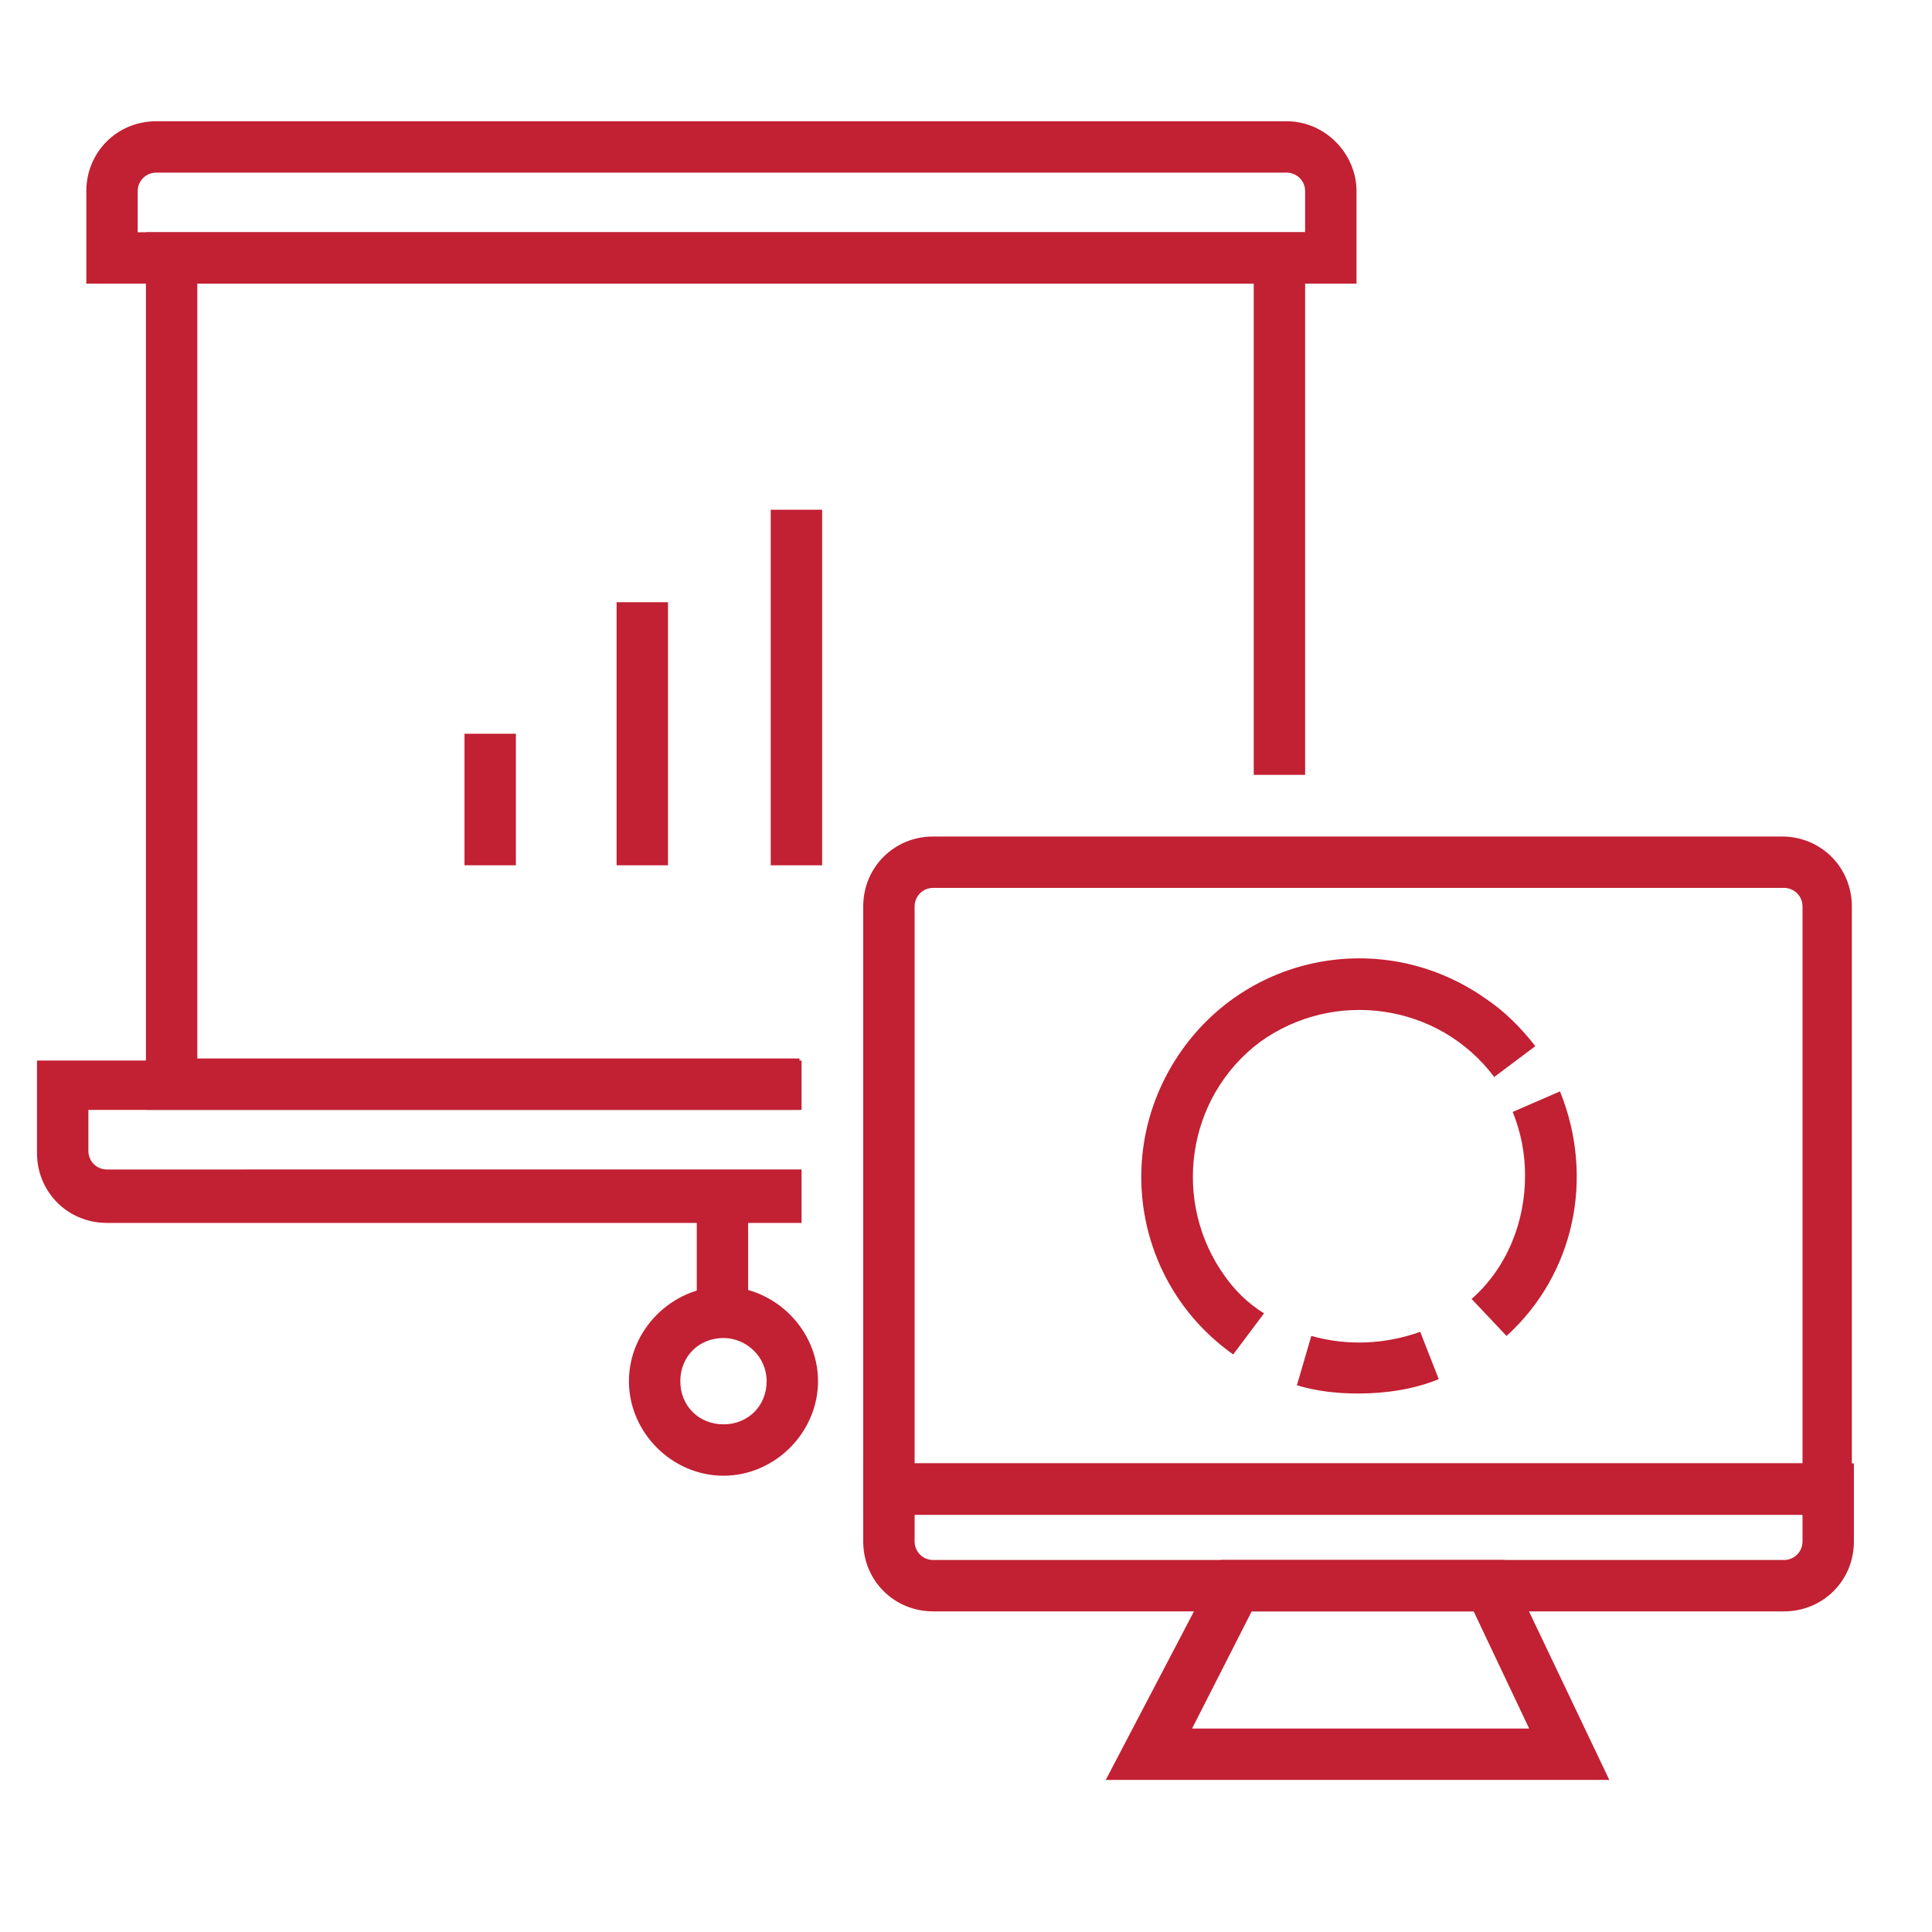
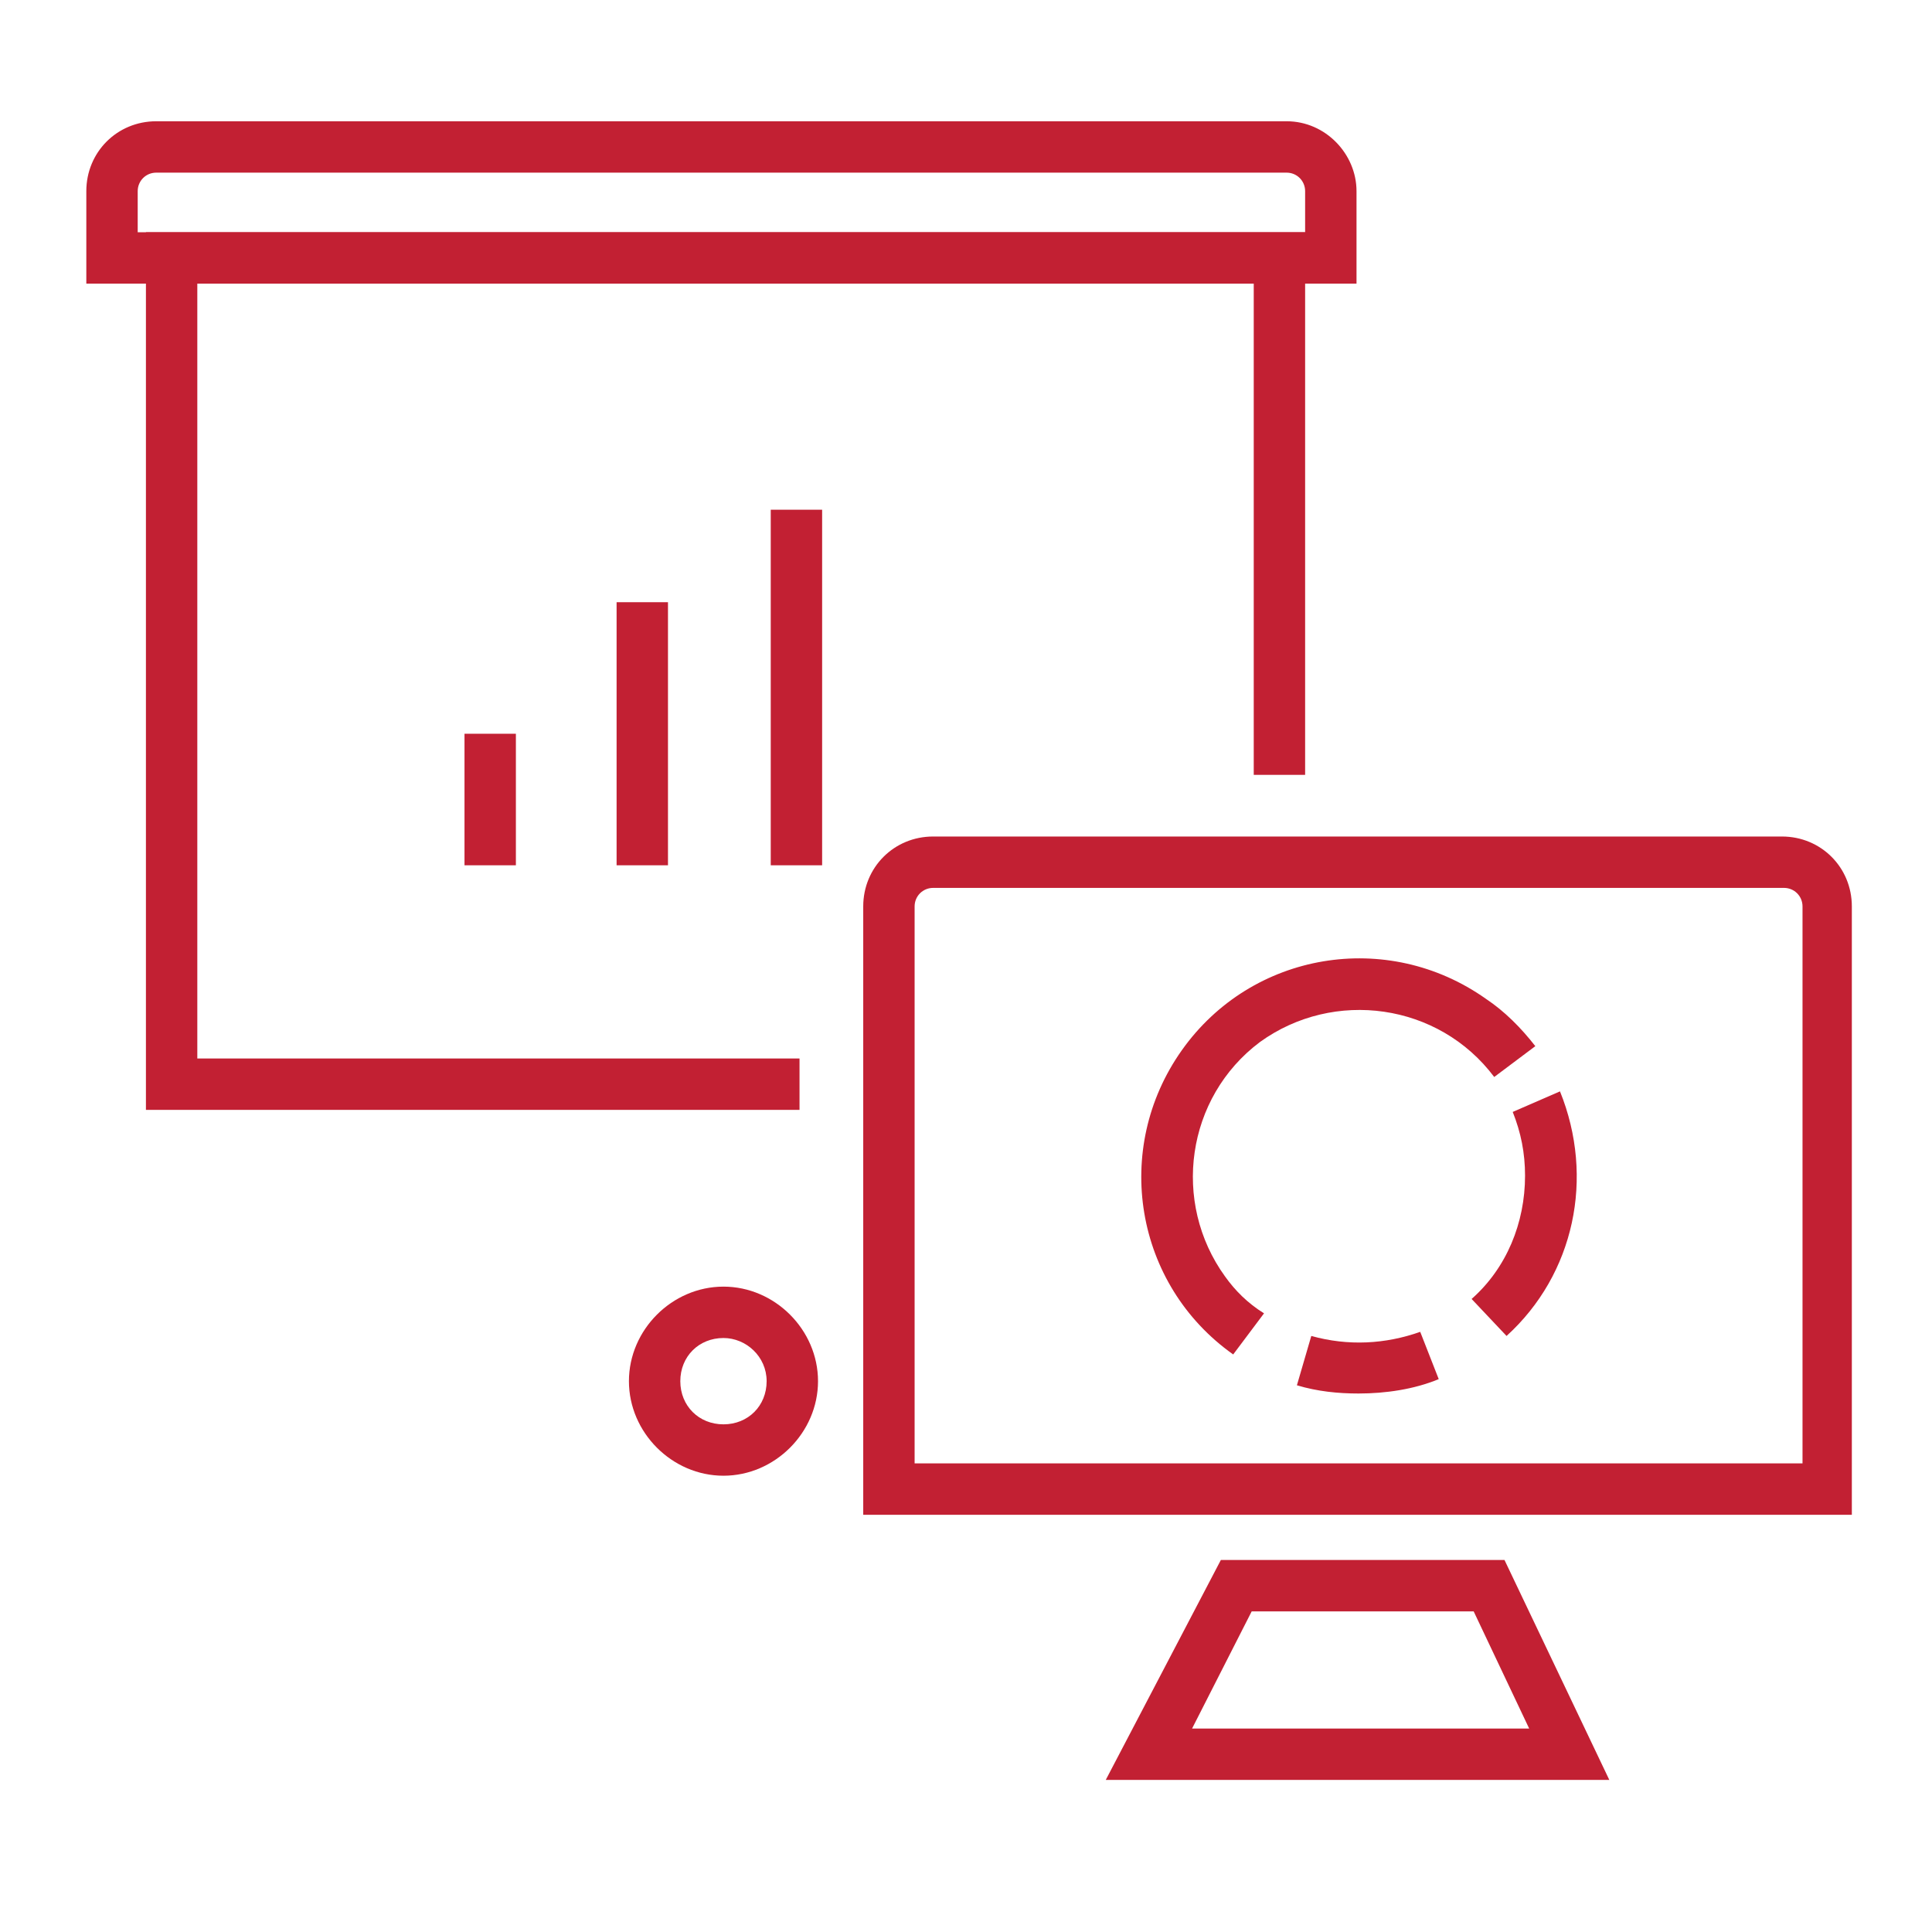
<svg xmlns="http://www.w3.org/2000/svg" version="1.1" id="Layer_1" x="0px" y="0px" viewBox="0 0 94 94" style="enable-background:new 0 0 94 94;" xml:space="preserve">
  <style type="text/css">
	.st0{fill:#C22033;}
</style>
  <path class="st0" d="M66.1,13.8H4.2V9.3c0-1.9,1.5-3.4,3.4-3.4l0,0h55c1.9,0,3.4,1.6,3.4,3.4V13.8z M6.7,11.3h56.8v-2  c0-0.5-0.4-0.9-0.9-0.9h-55c-0.5,0-0.9,0.4-0.9,0.9V11.3z" />
-   <path class="st0" d="M39,59.5H5.2c-1.9,0-3.4-1.5-3.4-3.4c0,0,0,0,0,0v-4.5H39V54H4.3v2c0,0.5,0.4,0.9,0.9,0.9H39V59.5z" />
  <polygon class="st0" points="38.9,54 7.1,54 7.1,11.3 63.5,11.3 63.5,37.7 61,37.7 61,13.8 9.6,13.8 9.6,51.5 38.9,51.5 " />
-   <rect x="33.9" y="58.9" class="st0" width="2.5" height="5.5" />
  <path class="st0" d="M35.2,71.8c-2.5,0-4.6-2.1-4.6-4.6c0-2.5,2.1-4.6,4.6-4.6c2.5,0,4.6,2.1,4.6,4.6l0,0  C39.8,69.7,37.7,71.8,35.2,71.8z M35.2,65.1c-1.2,0-2.1,0.9-2.1,2.1s0.9,2.1,2.1,2.1s2.1-0.9,2.1-2.1l0,0  C37.3,66,36.3,65.1,35.2,65.1C35.2,65.1,35.2,65.1,35.2,65.1z" />
  <rect x="22.6" y="35.7" class="st0" width="2.5" height="6.4" />
  <rect x="30" y="29.3" class="st0" width="2.5" height="12.8" />
  <rect x="37.5" y="24.8" class="st0" width="2.5" height="17.3" />
  <path class="st0" d="M73.3,65l-1.7-1.8c1.7-1.5,2.6-3.7,2.6-6c0-1.1-0.2-2.1-0.6-3.1l2.3-1C77.6,57.3,76.6,62,73.3,65z" />
  <path class="st0" d="M66.1,67.8c-1,0-2-0.1-3-0.4l0.7-2.4c1.8,0.5,3.6,0.4,5.3-0.2l0.9,2.3C68.8,67.6,67.4,67.8,66.1,67.8z" />
  <path class="st0" d="M60,65.9c-4.8-3.4-5.9-10-2.5-14.8s10-5.9,14.8-2.5c0.9,0.6,1.7,1.4,2.4,2.3l-2,1.5c-2.7-3.6-7.8-4.3-11.4-1.7  c-3.6,2.7-4.3,7.8-1.7,11.4c0.5,0.7,1.1,1.3,1.9,1.8L60,65.9z" />
-   <path class="st0" d="M86.8,78.4H45.4c-1.9,0-3.4-1.5-3.4-3.4v-3.8h48.2V75C90.2,76.9,88.7,78.4,86.8,78.4z M44.5,73.7V75  c0,0.5,0.4,0.9,0.9,0.9h41.4c0.5,0,0.9-0.4,0.9-0.9l0,0v-1.3H44.5z" />
  <path class="st0" d="M90.2,73.7H42V44.1c0-1.9,1.5-3.4,3.4-3.4h41.3c1.9,0,3.4,1.5,3.4,3.4V73.7z M44.5,71.2h43.2V44.1  c0-0.5-0.4-0.9-0.9-0.9H45.4c-0.5,0-0.9,0.4-0.9,0.9V71.2z" />
  <path class="st0" d="M78.3,86.6H53.8l5.6-10.7h13.8L78.3,86.6z M58,84.1h16.4l-2.7-5.7H60.9L58,84.1z" />
</svg>